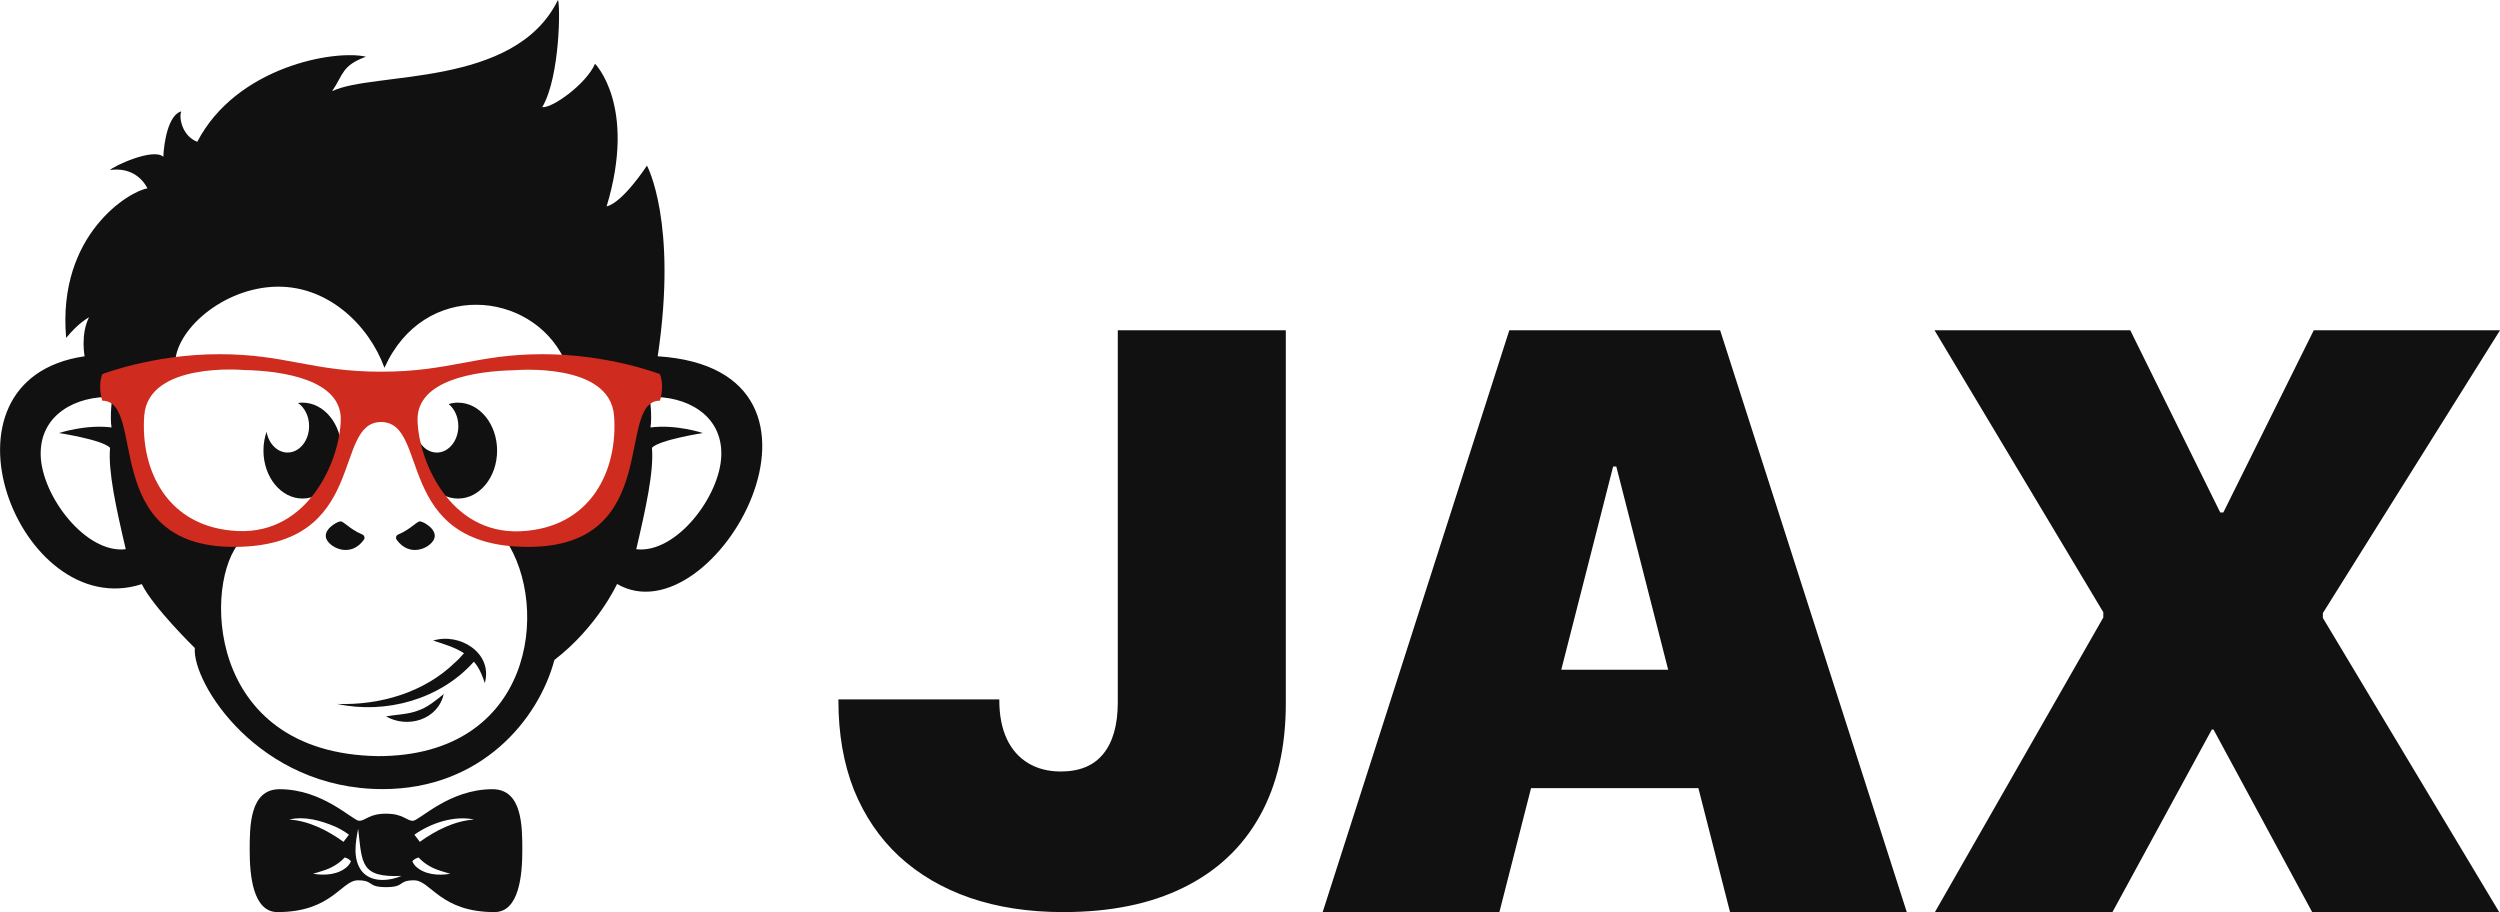
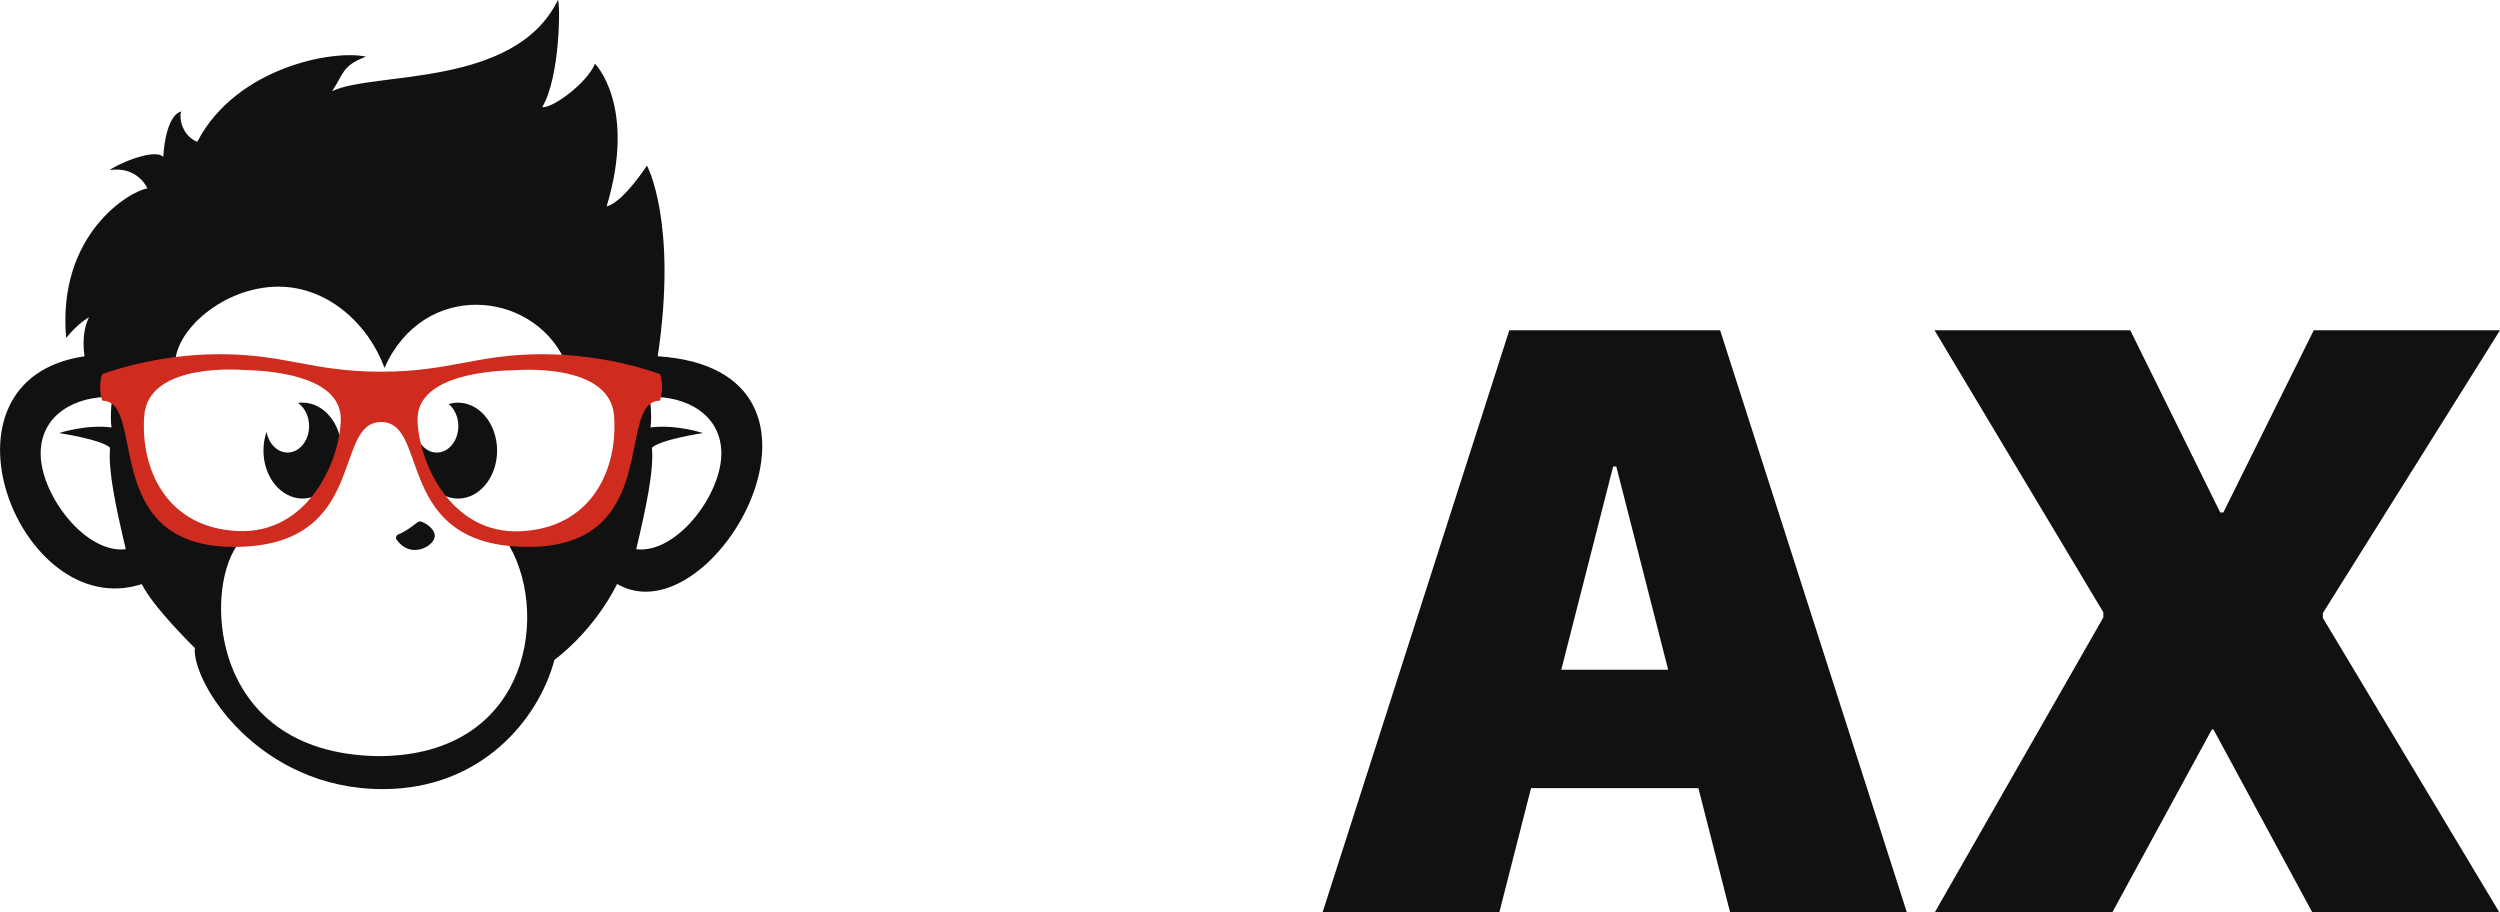
<svg xmlns="http://www.w3.org/2000/svg" width="984" height="359" viewBox="0 0 984 359" fill="none">
  <g clip-path="url(#clip0_1695_24)">
    <path d="M119.067 158.474C118.472 158.474 117.876 158.524 117.293 158.611C119.898 160.389 121.66 163.796 121.66 167.712C121.66 173.457 117.864 178.12 113.187 178.12C109.143 178.12 105.756 174.626 104.913 169.963C104.131 172.226 103.697 174.725 103.697 177.349C103.697 187.769 110.582 196.224 119.067 196.224C127.552 196.224 134.437 187.769 134.437 177.349C134.437 166.929 127.552 158.474 119.067 158.474Z" fill="#111111" />
    <path d="M180.275 158.474C179.01 158.474 177.782 158.685 176.603 159.046C178.886 160.911 180.399 164.094 180.399 167.725C180.399 173.47 176.603 178.132 171.927 178.132C169.16 178.132 166.716 176.503 165.178 173.992C165.017 175.086 164.917 176.205 164.917 177.361C164.917 187.781 171.802 196.237 180.288 196.237C188.773 196.237 195.658 187.781 195.658 177.361C195.658 166.942 188.773 158.486 180.288 158.486L180.275 158.474Z" fill="#111111" />
-     <path d="M143.233 212.401C143.729 211.704 143.419 210.71 142.625 210.386C137.502 208.235 135.331 205.102 133.941 205.226C132.428 205.375 126.709 208.708 128.595 212.401C130.368 215.882 138.221 219.488 143.245 212.401H143.233Z" fill="#111111" />
    <path d="M156.11 212.401C155.614 211.704 155.924 210.71 156.718 210.386C161.841 208.235 164.012 205.102 165.401 205.226C166.915 205.375 172.634 208.708 170.748 212.401C168.974 215.882 161.122 219.488 156.097 212.401H156.11Z" fill="#111111" />
-     <path d="M170.475 252.128C174.668 253.471 179.022 254.777 182.632 257.102C181.504 258.37 180.35 259.676 179.109 260.745C166.964 272.607 149.448 277.643 132.701 277.071C151.855 281.212 173.328 275.268 186.515 260.434C187.012 261.006 187.495 261.628 187.917 262.299C189.145 264.177 189.989 266.39 190.82 268.84C194.095 257.015 180.883 248.883 170.463 252.141L170.475 252.128Z" fill="#111111" />
-     <path d="M151.929 281.958C156.196 281.224 160.327 281.212 164.272 279.782C168.267 278.451 171.257 275.915 174.643 273.179C172.398 283.288 160.402 286.857 151.929 281.958Z" fill="#111111" />
-     <path d="M193.847 310.631C176.727 310.631 165.042 323.065 162.498 323.065C159.955 323.065 158.74 320.268 151.941 320.268C145.143 320.268 143.915 323.065 141.384 323.065C138.854 323.065 127.168 310.631 110.036 310.631C98.276 310.631 98.276 325.179 98.276 334.778C98.276 344.377 99.504 359 109.23 359C130.641 359 134.338 346.491 140.863 346.491C147.389 346.491 144.275 349.177 151.929 349.177C159.583 349.177 156.469 346.491 162.995 346.491C169.52 346.491 173.229 359 194.628 359C204.354 359 205.582 344.377 205.582 334.778C205.582 325.179 205.582 310.631 193.822 310.631H193.847ZM131.894 325.341C133.792 326.224 135.641 327.256 137.34 328.536L135.207 331.346C128.979 326.858 121.61 323.09 113.832 322.568C119.861 321.138 126.299 322.966 131.894 325.341ZM137.043 340.747C133.569 344.303 127.788 344.738 123.211 343.893C124.501 343.557 125.754 343.159 126.969 342.761C130.257 341.779 133.222 340.088 135.541 337.638C135.715 337.439 135.777 337.514 136.137 337.638C136.335 337.7 136.844 337.949 137.055 338.048C137.365 338.285 137.998 338.708 138.122 339.006C137.899 339.628 137.477 340.249 137.043 340.734V340.747ZM142.141 342.55C138.804 337.7 139.958 331.521 140.963 326.161C142.563 339.914 141.819 345.447 158.032 344.763C153.033 346.877 145.788 347.523 142.141 342.55ZM163.392 340.747C162.957 340.249 162.536 339.628 162.312 339.018C162.436 338.72 163.081 338.297 163.379 338.061C163.603 337.961 164.111 337.713 164.297 337.651C164.657 337.514 164.719 337.439 164.893 337.651C167.212 340.1 170.177 341.791 173.465 342.773C174.681 343.159 175.933 343.557 177.224 343.905C172.646 344.75 166.865 344.303 163.392 340.759V340.747ZM165.24 331.346L163.106 328.536C169.495 323.985 178.836 320.864 186.615 322.568C178.836 323.103 171.468 326.87 165.24 331.346Z" fill="#111111" />
    <path d="M258.876 140.245C266.791 87.388 254.646 65.18 254.646 65.18C254.646 65.18 245.168 79.753 238.767 81.233C250.726 41.654 234.202 25.092 234.202 25.092C230.815 33.038 217.194 42.774 213.448 42.152C220.482 30.19 220.581 1.517 219.601 0C202.63 34.803 146.843 28.002 130.728 35.898C135.244 29.158 134.562 25.801 144.039 22.319C131.783 19.447 93.103 26.174 77.646 55.805C71.79 53.591 70.314 46.417 71.344 43.831C66.233 45.248 64.521 56.029 64.285 61.723C60.414 58.043 44.536 65.429 43.32 66.921C52.475 65.653 56.718 71.447 58.045 74.157C51.483 74.991 22.417 91.926 26.039 133.009C30.915 126.99 35.033 124.901 35.033 124.901C31.659 131.554 33.296 140.233 33.296 140.233C-29.76 149.434 7.704 245.538 55.812 229.908C60.253 238.998 76.678 255.05 76.678 255.05C75.586 268.728 101.687 310.594 150.614 310.594C189.592 310.594 212.033 283.015 218.211 259.763C235.232 246.657 242.873 229.846 242.873 229.846C281.107 252.103 341.05 145.53 258.901 140.233L258.876 140.245ZM16.016 179.164C15.606 163.037 30.158 155.701 44.213 156.273C44.213 156.273 43.159 163.36 43.891 168.247C33.73 166.941 23.248 170.448 23.248 170.448C23.248 170.448 40.231 173.059 43.32 176.23C42.501 185.431 45.677 199.88 49.498 216.168C33.817 218.046 16.425 195.291 16.016 179.164ZM199.057 212.6C216.661 238.736 209.875 297.612 148.803 297.612C79.891 296.556 80.313 227.906 94.753 212.998L75.103 209.479L65.203 202.267L59.608 190.094L50.503 155.303C50.503 155.303 55.614 151.498 69.036 144.771C67.436 131.802 85.808 114.183 107.22 112.902C128.632 111.622 145.243 127.96 151.321 144.771C166.841 110.155 209.031 114.407 221.958 141.19C221.958 141.19 242.104 148.626 247.823 155.303C243.791 216.268 222.169 210.896 199.057 212.6ZM250.428 216.168C254.249 199.88 257.412 185.431 256.606 176.23C259.695 173.059 276.678 170.448 276.678 170.448C276.678 170.448 266.195 166.941 256.035 168.247C256.767 163.36 255.713 156.273 255.713 156.273C269.768 155.701 284.32 163.037 283.91 179.164C283.501 195.291 266.109 218.046 250.428 216.168Z" fill="#111111" />
    <path d="M259.744 147.258C259.744 147.258 239.697 139.412 213.596 139.412C187.495 139.412 177.199 146.301 150.006 146.301C122.814 146.301 112.505 139.412 86.416 139.412C60.328 139.412 40.268 147.258 40.268 147.258C40.268 147.258 38.345 151.523 40.268 157.715C57.846 157.715 38.755 215.261 92.048 215.261C145.342 215.261 130.641 166.108 150.006 166.108C169.371 166.108 154.671 215.261 207.964 215.261C261.258 215.261 242.166 157.715 259.744 157.715C261.667 151.523 259.744 147.258 259.744 147.258ZM93.636 209.019C65.736 207.775 55.179 184.859 56.779 163.572C58.38 142.272 95.906 145.629 95.906 145.629C111.227 145.928 134.425 149.434 134.127 165.238C133.83 181.042 121.523 210.262 93.636 209.019ZM204.838 209.106C176.938 210.349 164.645 181.129 164.347 165.325C164.049 149.521 187.247 146.015 202.568 145.716C202.568 145.716 240.094 142.359 241.695 163.659C243.295 184.959 232.738 207.862 204.838 209.106Z" fill="#CF2B1E" />
  </g>
-   <path d="M418.437 359C404.92 359 392.702 357.129 381.783 353.388C370.969 349.647 361.663 344.191 353.864 337.02C346.169 329.849 340.242 321.119 336.083 310.83C332.028 300.542 330 288.85 330 275.756V275.288H393.326V275.6C393.326 281.523 394.313 286.616 396.289 290.877C398.265 295.034 401.072 298.204 404.712 300.386C408.351 302.568 412.614 303.66 417.502 303.66C424.884 303.66 430.447 301.373 434.191 296.801C438.038 292.124 439.962 285.317 439.962 276.379V130H506.095V276.847C506.095 294.202 502.663 309.012 495.801 321.275C488.938 333.538 478.955 342.892 465.854 349.335C452.856 355.778 437.05 359 418.437 359Z" fill="#111111" />
  <path d="M520.601 359L594.064 130H656.454V183.626H634.93L590.165 359H520.601ZM566.769 310.207L580.495 263.596H690.612L704.338 310.207H566.769ZM680.942 359L636.177 183.626V130H677.043L750.507 359H680.942Z" fill="#111111" />
  <path d="M761.581 359L842.843 216.83L827.87 271.703V240.993L761.425 130H838.476L873.882 201.709H904.609L862.028 228.054L910.692 130H984L914.28 241.304V272.014L898.838 217.453L983.688 359H910.068L871.231 287.135H840.504L884.488 261.57L831.457 359H761.581Z" fill="#111111" />
  <defs>
    <clipPath id="clip0_1695_24">
      <rect width="300" height="359" fill="white" />
    </clipPath>
  </defs>
</svg>